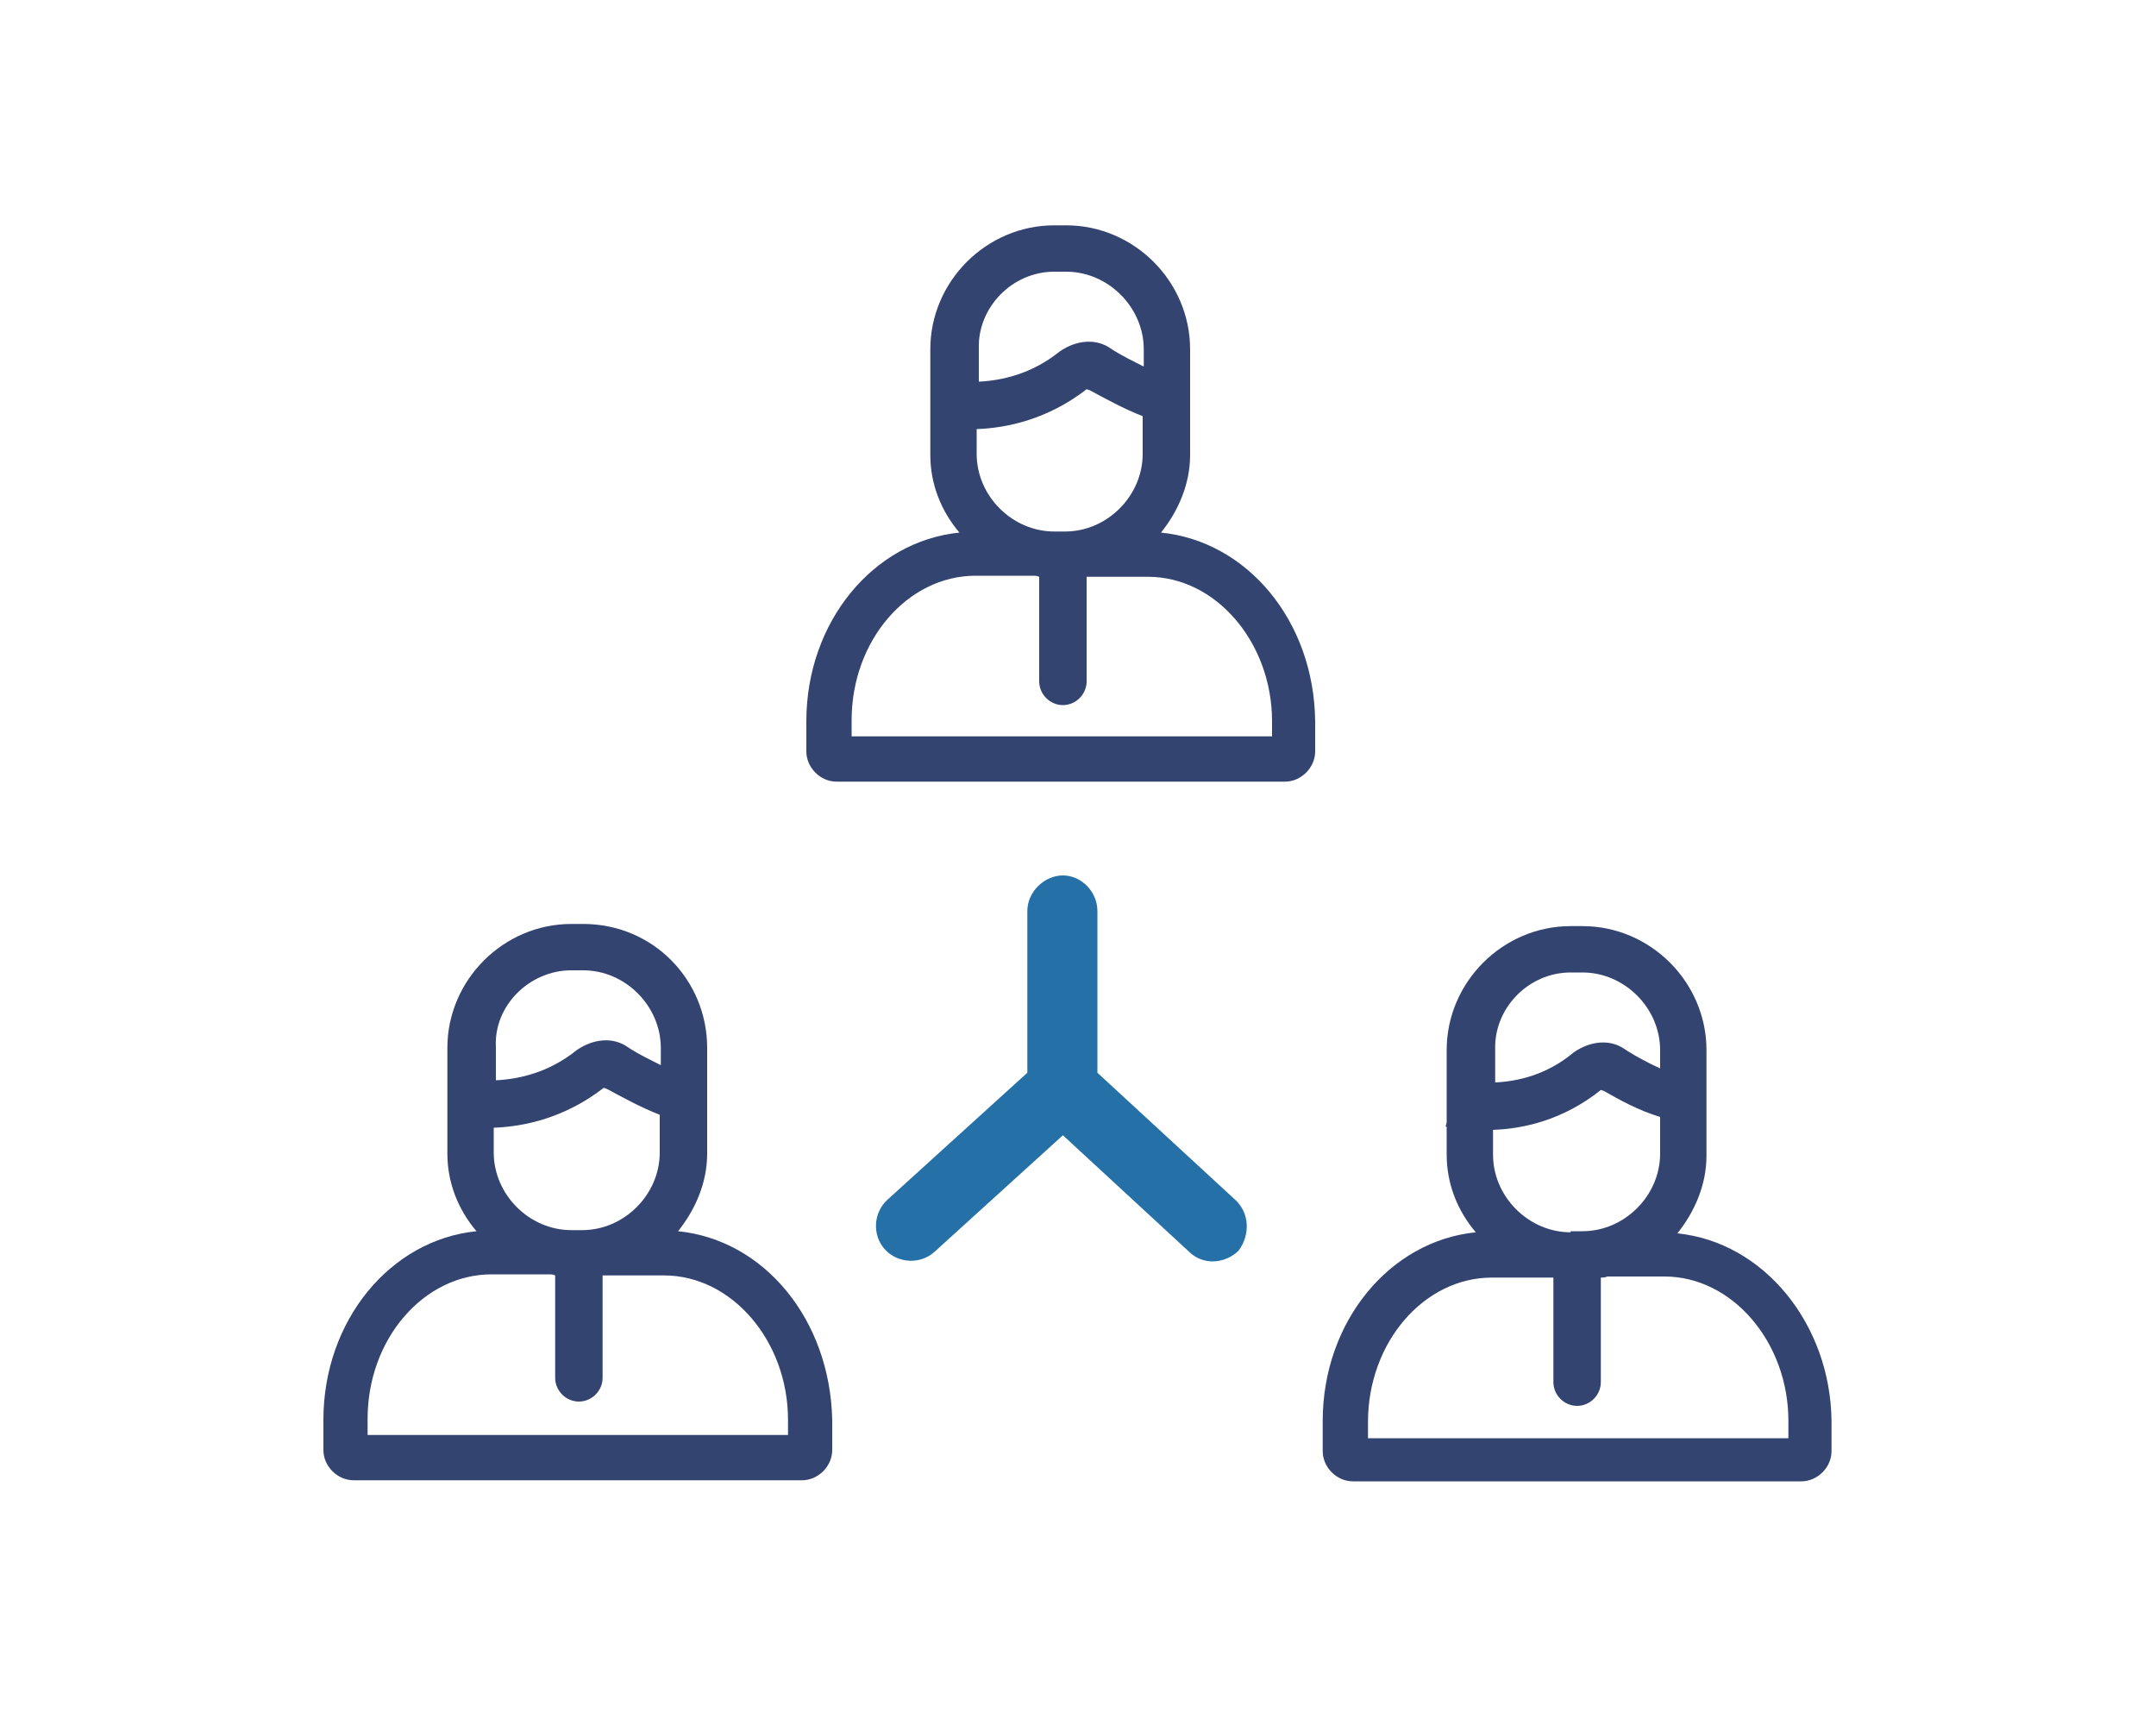
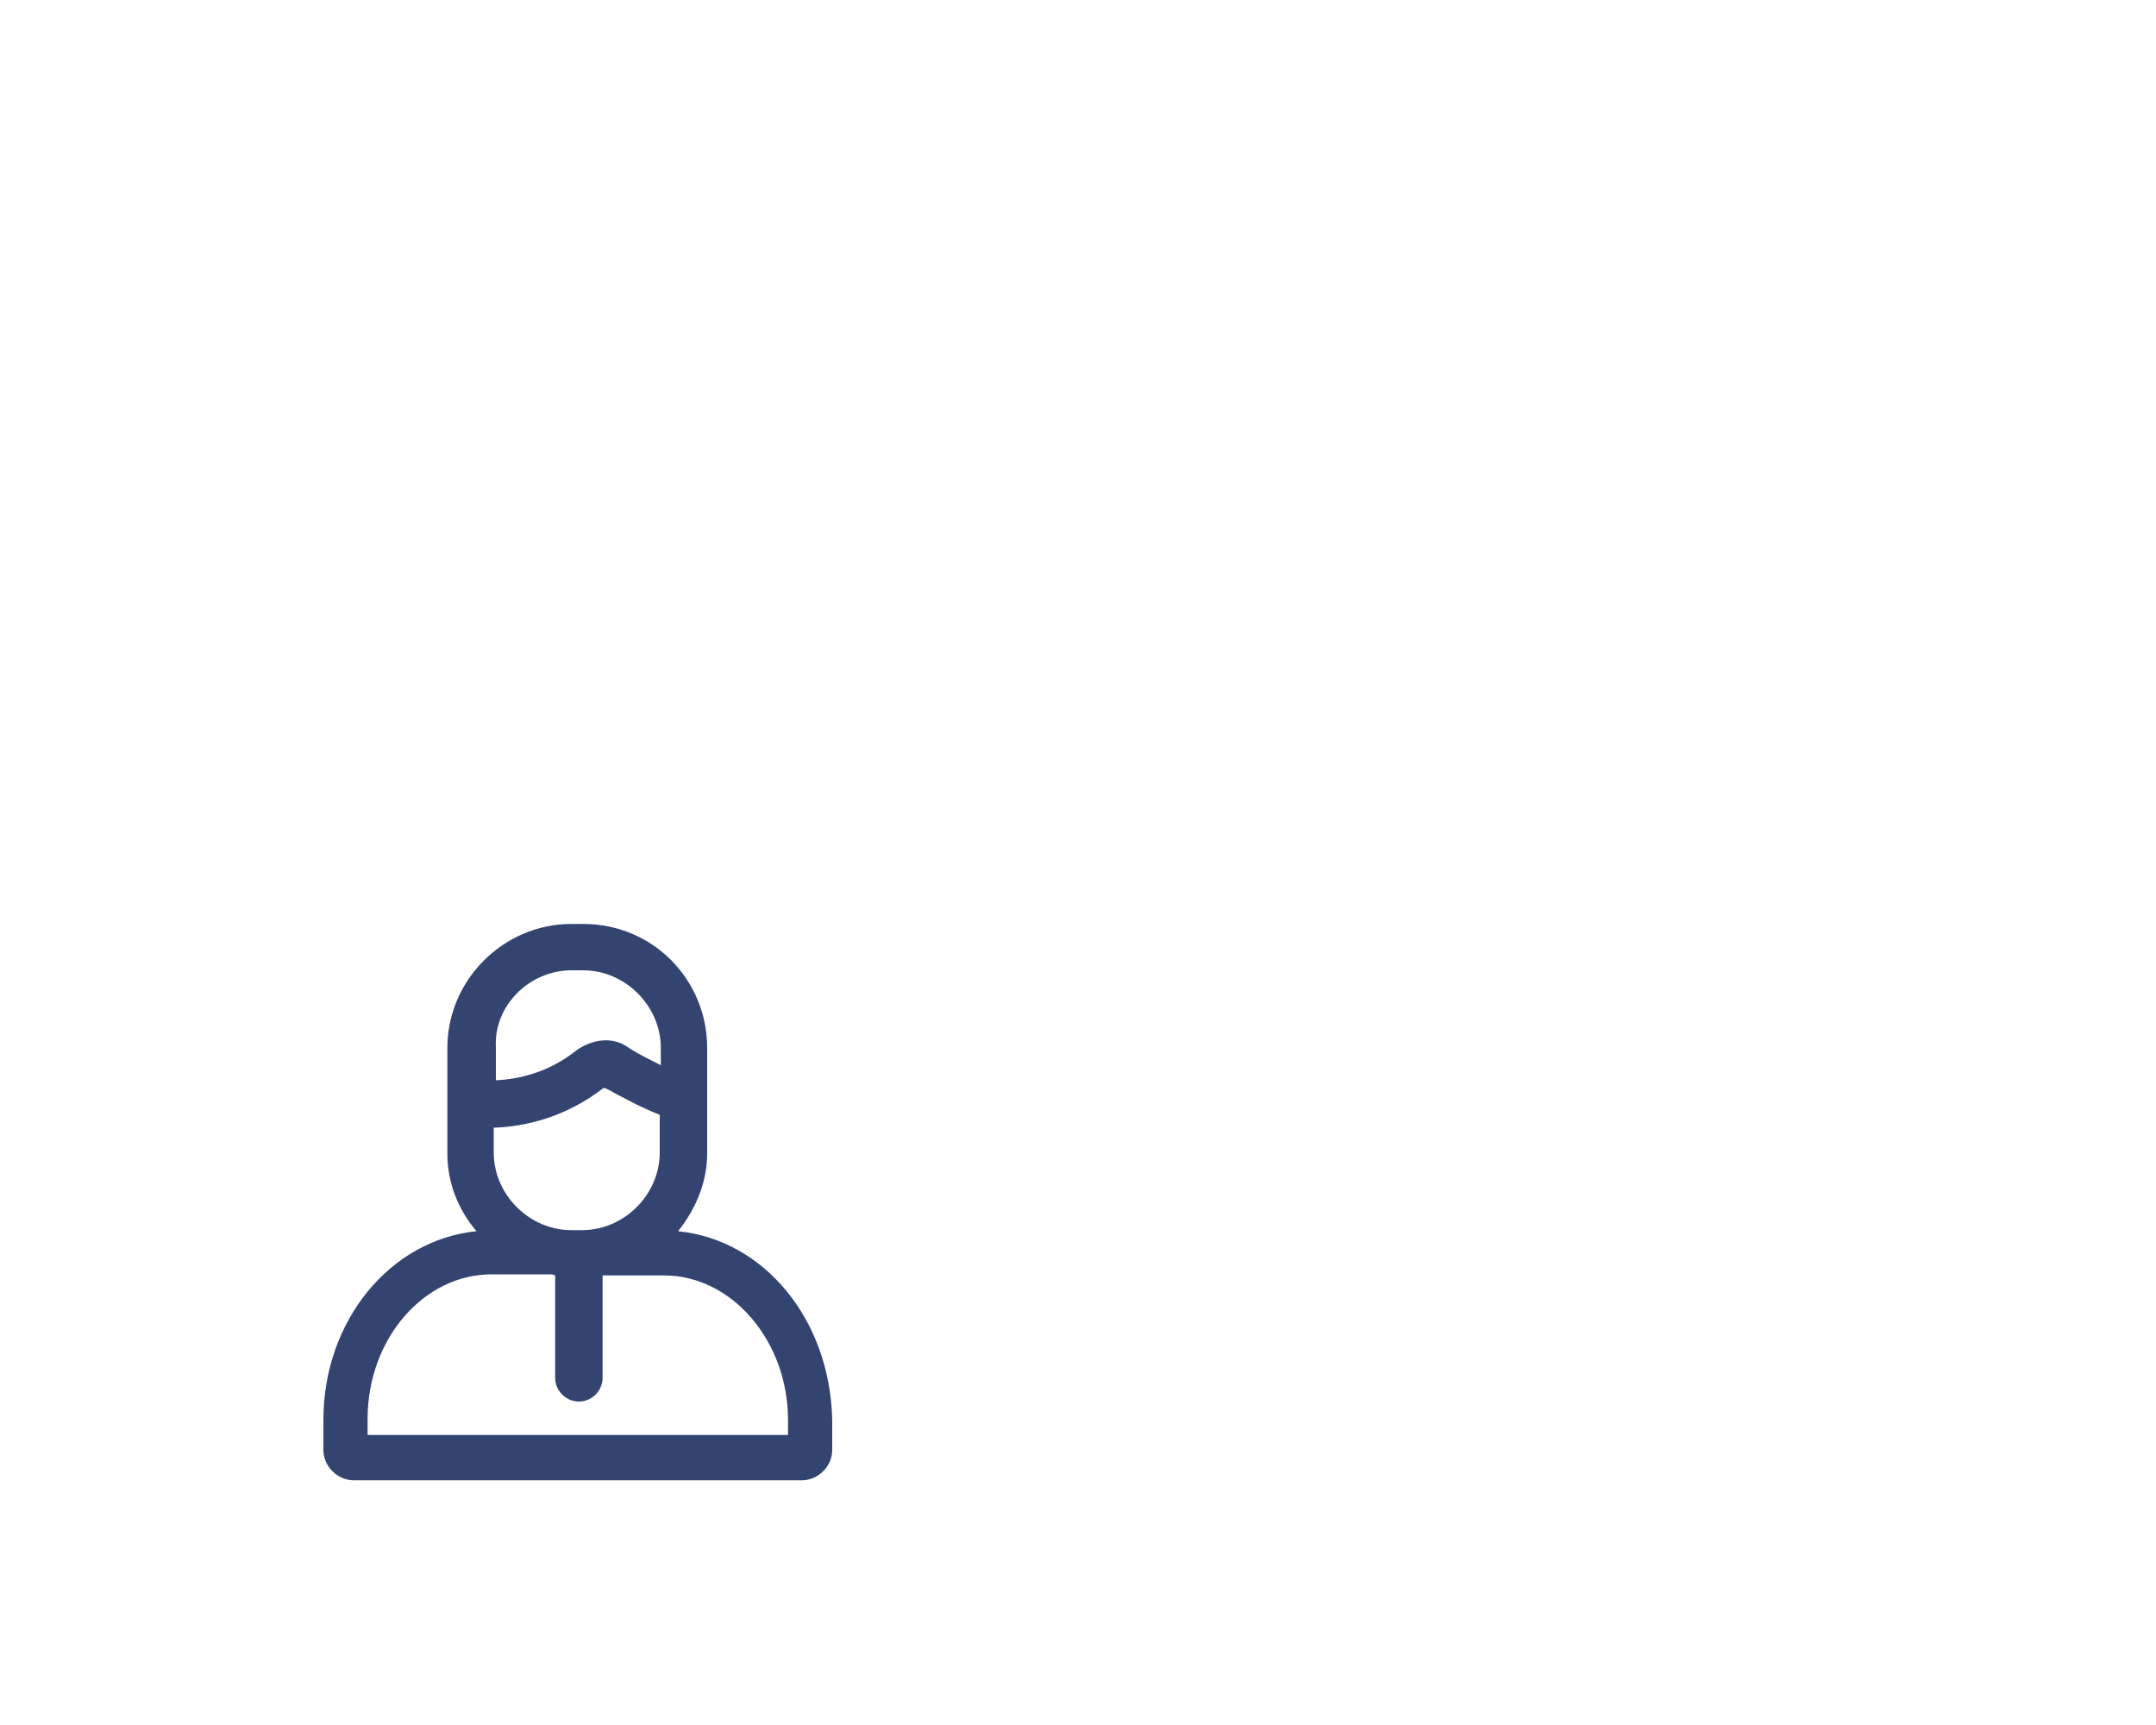
<svg xmlns="http://www.w3.org/2000/svg" version="1.1" id="Calque_1" x="0px" y="0px" width="200px" height="160px" viewBox="0 0 200 160" style="enable-background:new 0 0 200 160;" xml:space="preserve">
  <style type="text/css">
	.st0{fill:#344471;}
	.st1{fill:#2570A7;}
</style>
-   <path class="st0" d="M107.7,49.4c1.6-2,2.7-4.5,2.7-7.2v-9.8c0-6.3-5.2-11.5-11.5-11.5h-1.1c-6.3,0-11.5,5.2-11.5,11.5v9.8  c0,2.7,1,5.2,2.7,7.2c-8,0.8-14.2,8.3-14.2,17.5v2.8c0,1.5,1.3,2.8,2.8,2.8h41.6c1.5,0,2.8-1.3,2.8-2.8v-2.8  C121.9,57.6,115.7,50.2,107.7,49.4z M97.8,49.3c-3.9,0-7.2-3.3-7.2-7.2v-2.3c2.8-0.1,6.6-0.9,10.2-3.7l0.3,0.1  c1.3,0.7,3.1,1.7,4.9,2.4v3.5c0,3.9-3.3,7.2-7.2,7.2H97.8z M97.8,25.2h1.1c3.9,0,7.2,3.3,7.2,7.2v1.6c-1-0.5-2-1-2.8-1.5l-0.3-0.2  c-1.3-0.9-3.1-0.8-4.7,0.3c-2.6,2.1-5.4,2.7-7.5,2.8v-3.1C90.7,28.5,93.9,25.2,97.8,25.2z M117.8,68.3H79v-1.5  c0-7.4,5.2-13.4,11.5-13.4h5.3c0.2,0,0.4,0,0.6,0.1v9.7c0,1.2,1,2.2,2.2,2.2s2.2-1,2.2-2.2v-9.7c0.1,0,0.3,0,0.4,0h5.3  c6.3,0,11.5,6.1,11.5,13.4V68.3z" />
  <path class="st0" d="M62.9,114.2c1.6-2,2.7-4.5,2.7-7.2v-9.8c0-6.3-5-11.5-11.5-11.5H53c-6.3,0-11.5,5.2-11.5,11.5v9.8  c0,2.7,1,5.2,2.7,7.2c-8,0.8-14.2,8.3-14.2,17.5v2.8c0,1.5,1.3,2.8,2.8,2.8h41.6c1.5,0,2.8-1.3,2.8-2.8v-2.8  C77,122.4,70.9,115,62.9,114.2z M53,114.1c-3.9,0-7.2-3.3-7.2-7.2v-2.3c2.8-0.1,6.6-0.9,10.2-3.7l0.3,0.1c1.3,0.7,3.1,1.7,4.9,2.4  v3.5c0,3.9-3.3,7.2-7.2,7.2H53z M53,90h1.1c3.9,0,7.2,3.3,7.2,7.2v1.6c-1-0.5-2-1-2.8-1.5l-0.3-0.2c-1.3-0.9-3.1-0.8-4.7,0.3  c-2.6,2.1-5.4,2.7-7.5,2.8v-3.1C45.8,93.3,49.1,90,53,90z M72.9,133.1H34.1v-1.5c0-7.4,5.2-13.4,11.5-13.4h5.3c0.2,0,0.4,0,0.6,0.1  v9.5c0,1.2,1,2.2,2.2,2.2c1.2,0,2.2-1,2.2-2.2v-9.5c0.1,0,0.3,0,0.4,0h5.3c6.3,0,11.5,6.1,11.5,13.4V133.1z" />
-   <path class="st0" d="M155.6,114.4c1.6-2,2.7-4.5,2.7-7.2v-9.8c0-6.3-5.2-11.5-11.5-11.5h-1.1c-6.3,0-11.5,5.2-11.5,11.5v6.7  l-0.1,0.4c0,0,0.1,0,0.1,0v2.6c0,2.7,1,5.2,2.7,7.2c-8,0.8-14.2,8.3-14.2,17.5v2.8c0,1.5,1.3,2.8,2.8,2.8h41.6  c1.5,0,2.8-1.3,2.8-2.8v-2.8C169.8,122.8,163.6,115.2,155.6,114.4z M145.7,114.3c-3.9,0-7.2-3.3-7.2-7.2v-2.3  c2.8-0.1,6.5-0.9,10-3.7l0.3,0.1c1.4,0.8,3.2,1.8,5.2,2.4v3.4c0,3.9-3.3,7.2-7.2,7.2H145.7z M145.7,90.2h1.1c3.9,0,7.2,3.3,7.2,7.2  v1.7c-1.1-0.5-2.2-1.1-3-1.6l-0.3-0.2c-1.3-0.9-3.1-0.8-4.7,0.3c-2.5,2.1-5.2,2.7-7.3,2.8v-3.1C138.6,93.5,141.8,90.2,145.7,90.2z   M165.7,133.4h-38.8v-1.5c0-7.4,5.2-13.4,11.5-13.4h5.3c0.1,0,0.3,0,0.4,0v9.7c0,1.2,1,2.2,2.2,2.2s2.2-1,2.2-2.2v-9.7  c0.2,0,0.4,0,0.6-0.1h5.3c6.3,0,11.5,6.1,11.5,13.4V133.4z" />
-   <path class="st1" d="M114.6,111.3l-12.8-11.8v-15c0-1.8-1.5-3.3-3.2-3.3s-3.3,1.5-3.3,3.3v15l-13,11.8c-1.3,1.2-1.4,3.3-0.2,4.6  c1.2,1.3,3.3,1.4,4.6,0.2l11.9-10.8l11.7,10.8c0.6,0.6,1.4,0.9,2.2,0.9c0.9,0,1.8-0.4,2.4-1C116,114.5,115.9,112.5,114.6,111.3z" />
</svg>